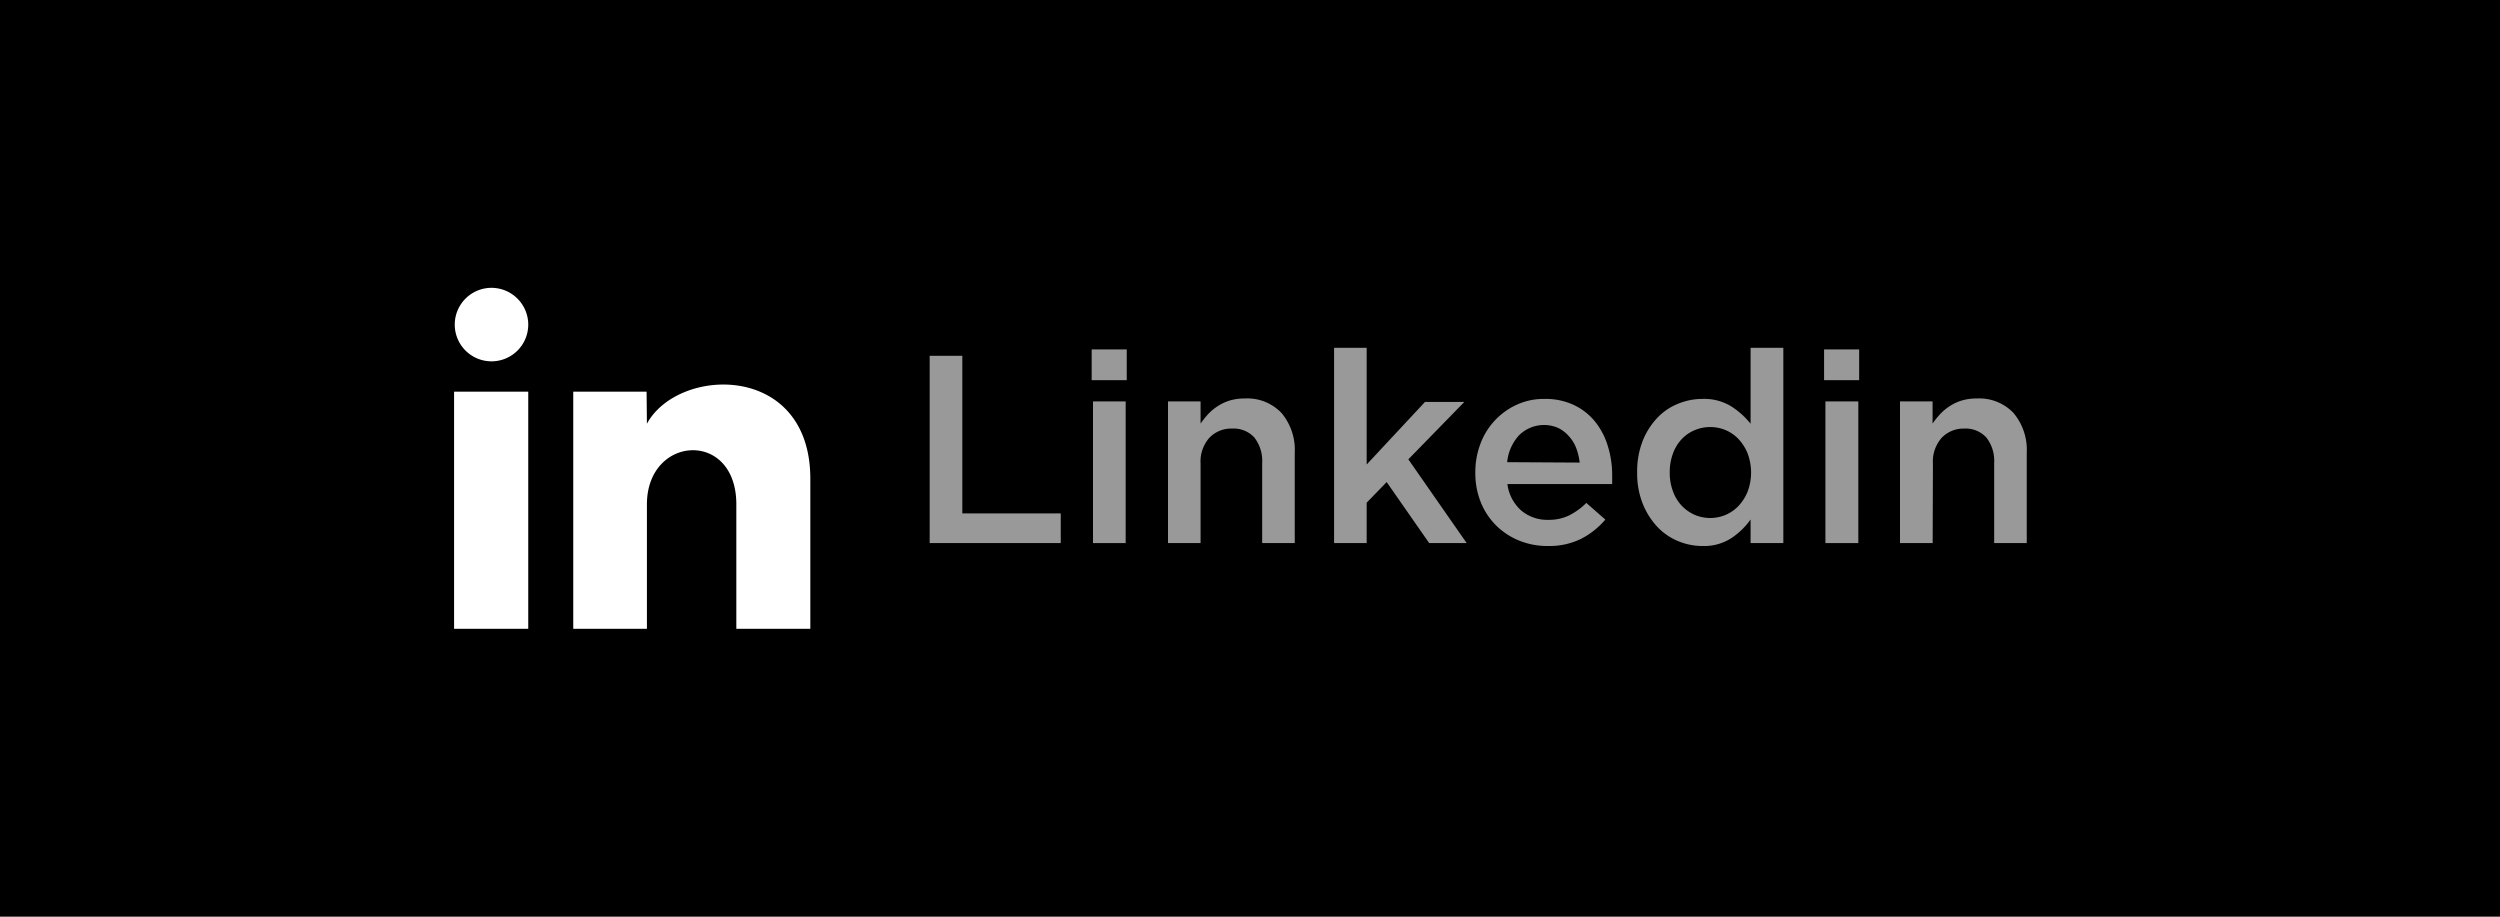
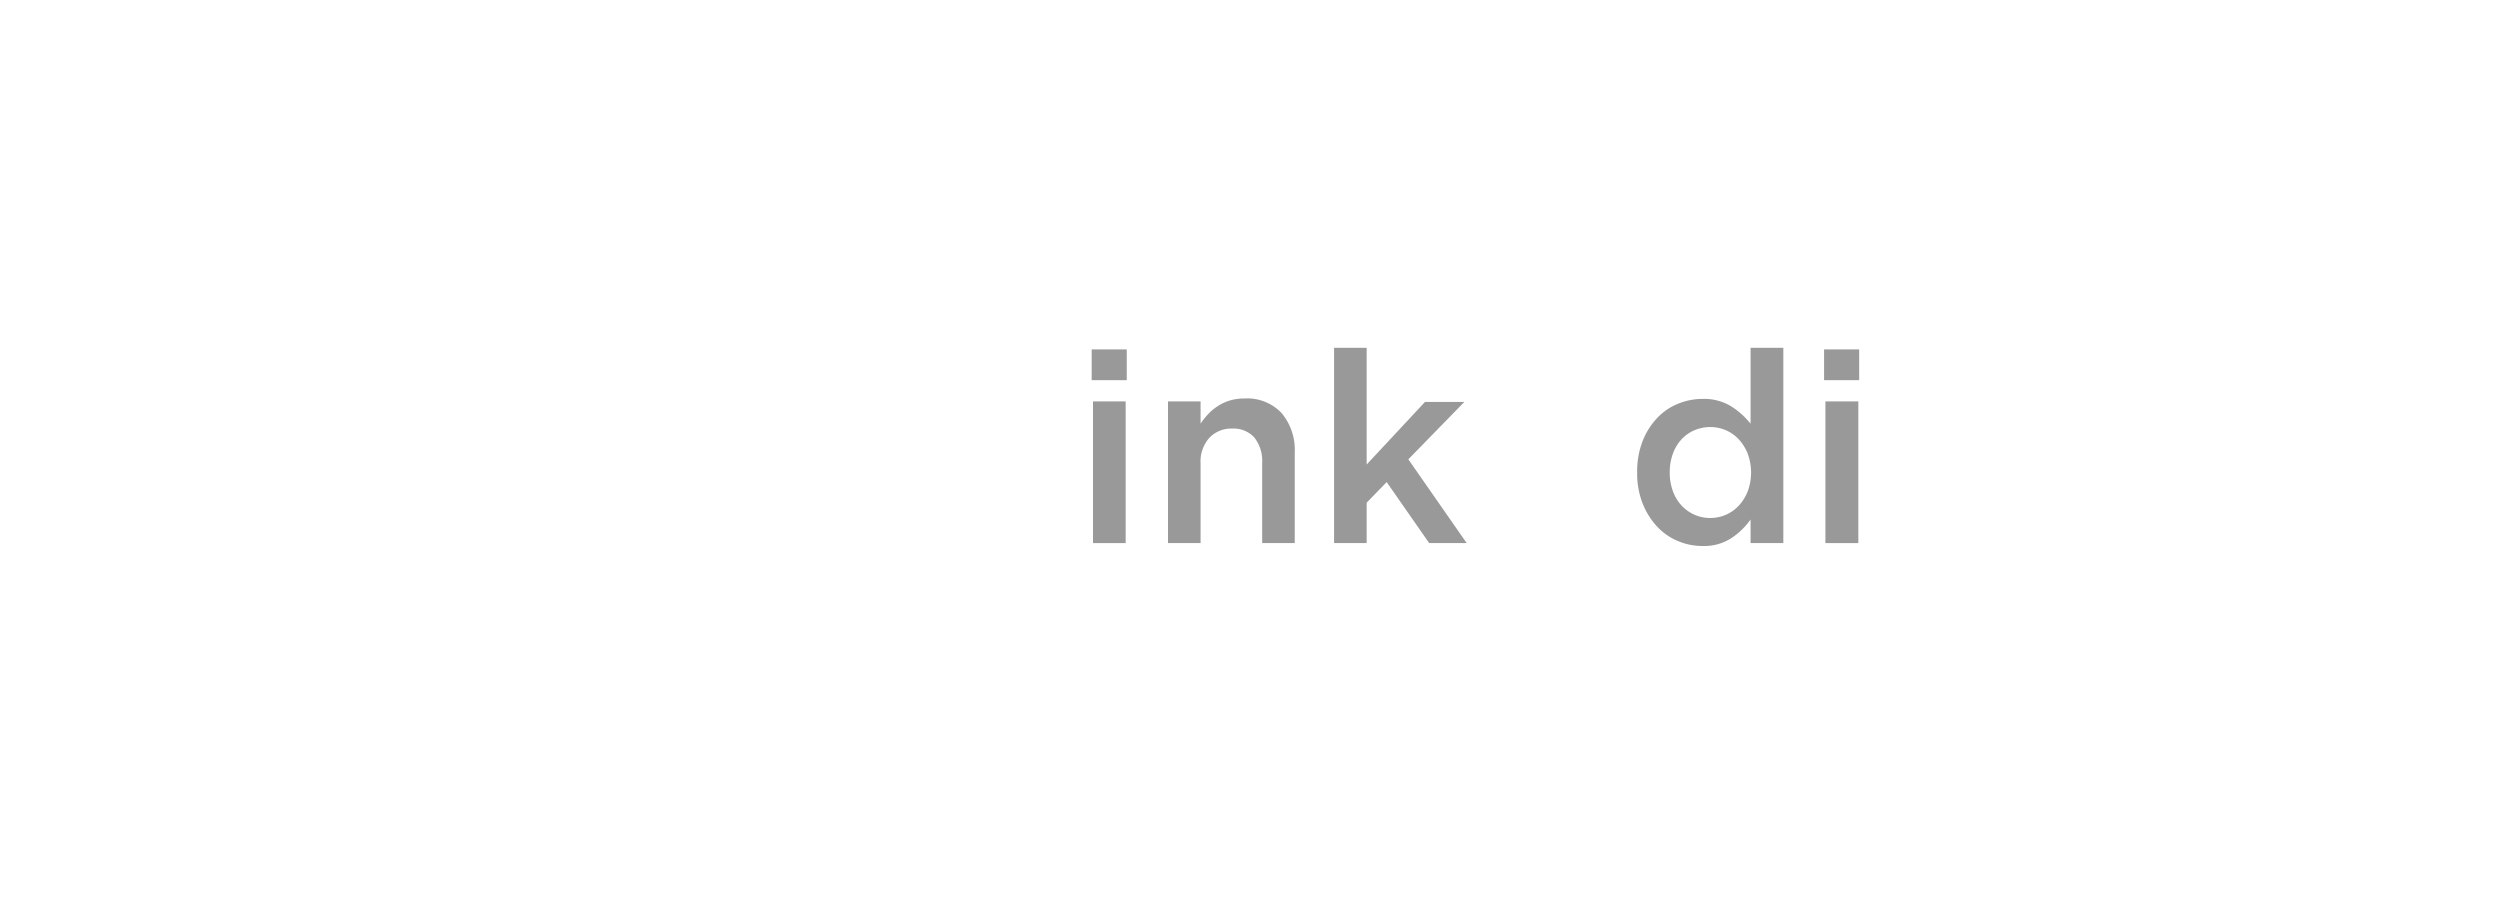
<svg xmlns="http://www.w3.org/2000/svg" id="Layer_1" data-name="Layer 1" viewBox="0 0 300 110">
  <defs>
    <style>.cls-1{fill:#999;}.cls-2{fill:#fff;}</style>
  </defs>
  <g id="Layer_2" data-name="Layer 2">
-     <rect x="-6.74" y="-2.35" width="310.7" height="115.04" />
-   </g>
-   <path class="cls-1" d="M111.56,42.7h3.92V61.61h11.81v3.56H111.56Z" />
+     </g>
  <path class="cls-1" d="M131,45.62V41.93h4.21v3.69Zm.16,19.55v-17h3.92v17Z" />
  <path class="cls-1" d="M144.07,65.17h-3.91v-17h3.91v2.66a10.3,10.3,0,0,1,.92-1.15,6,6,0,0,1,1.15-.95,5.57,5.57,0,0,1,1.44-.67,6,6,0,0,1,1.77-.24,5.64,5.64,0,0,1,4.45,1.76,6.88,6.88,0,0,1,1.57,4.75V65.17h-3.91V55.56a4.55,4.55,0,0,0-.94-3.06,3.36,3.36,0,0,0-2.66-1.07,3.61,3.61,0,0,0-2.74,1.11,4.28,4.28,0,0,0-1.05,3.09Z" />
  <path class="cls-1" d="M176,65.17h-4.5l-5.1-7.32L164,60.32v4.85h-3.91V41.74H164v14l7-7.51h4.72L169,55.12Z" />
-   <path class="cls-1" d="M182.56,61.27a4.82,4.82,0,0,0,3.21,1.11,5.55,5.55,0,0,0,2.5-.52,8,8,0,0,0,2.09-1.51l2.28,2a9.48,9.48,0,0,1-2.91,2.31,8.66,8.66,0,0,1-4,.86,8.92,8.92,0,0,1-3.41-.64,8.35,8.35,0,0,1-2.76-1.8,8.21,8.21,0,0,1-1.85-2.77,9.32,9.32,0,0,1-.67-3.61,9.54,9.54,0,0,1,.61-3.44A8.34,8.34,0,0,1,182,48.57a7.77,7.77,0,0,1,3.34-.7,7.92,7.92,0,0,1,3.54.74,7.15,7.15,0,0,1,2.54,2,8.63,8.63,0,0,1,1.52,2.92,11.58,11.58,0,0,1,.52,3.5c0,.17,0,.34,0,.51s0,.35,0,.55H180.89A5.08,5.08,0,0,0,182.56,61.27Zm7-5.76a7,7,0,0,0-.42-1.75,4.36,4.36,0,0,0-.87-1.41,4,4,0,0,0-1.3-1,4.25,4.25,0,0,0-4.68.88,5.54,5.54,0,0,0-1.43,3.23Z" />
  <path class="cls-1" d="M210.07,65.17V62.34a8.77,8.77,0,0,1-2.33,2.25,6,6,0,0,1-3.44.93,7.52,7.52,0,0,1-2.91-.58,7.16,7.16,0,0,1-2.5-1.71,8.81,8.81,0,0,1-1.76-2.78,9.76,9.76,0,0,1-.67-3.75,10,10,0,0,1,.65-3.76,8.61,8.61,0,0,1,1.75-2.78,7,7,0,0,1,2.51-1.71,7.65,7.65,0,0,1,2.93-.58,6.2,6.2,0,0,1,3.46.9,9.48,9.48,0,0,1,2.31,2.08V41.74H214V65.17Zm-.34-10.72a5.56,5.56,0,0,0-1.07-1.72,4.68,4.68,0,0,0-1.57-1.11,4.82,4.82,0,0,0-3.73,0,4.54,4.54,0,0,0-1.55,1.07,5,5,0,0,0-1.05,1.72,6.34,6.34,0,0,0-.39,2.3,6.27,6.27,0,0,0,.39,2.26,5,5,0,0,0,1.05,1.72,4.9,4.9,0,0,0,1.55,1.09,4.77,4.77,0,0,0,3.73,0,4.68,4.68,0,0,0,1.57-1.11,5.45,5.45,0,0,0,1.07-1.72,6.5,6.5,0,0,0,0-4.49Z" />
  <path class="cls-1" d="M218.89,45.62V41.93h4.21v3.69Zm.16,19.55v-17H223v17Z" />
-   <path class="cls-1" d="M231.92,65.17H228v-17h3.91v2.66a9.27,9.27,0,0,1,.92-1.15,6,6,0,0,1,1.15-.95,5.42,5.42,0,0,1,1.44-.67,6,6,0,0,1,1.78-.24,5.65,5.65,0,0,1,4.44,1.76,6.88,6.88,0,0,1,1.57,4.75V65.17h-3.91V55.56a4.55,4.55,0,0,0-.94-3.06,3.36,3.36,0,0,0-2.66-1.07A3.61,3.61,0,0,0,233,52.54a4.28,4.28,0,0,0-1.05,3.09Z" />
-   <path class="cls-2" d="M63.39,39A4.41,4.41,0,1,1,59,34.54,4.42,4.42,0,0,1,63.39,39Zm0,8h-8.9V75.46h8.9Zm14.2,0H68.79V75.46h8.84V60.52c0-8.31,10.73-9,10.73,0V75.46h8.88v-18c0-14-15.88-13.51-19.61-6.61Z" />
</svg>